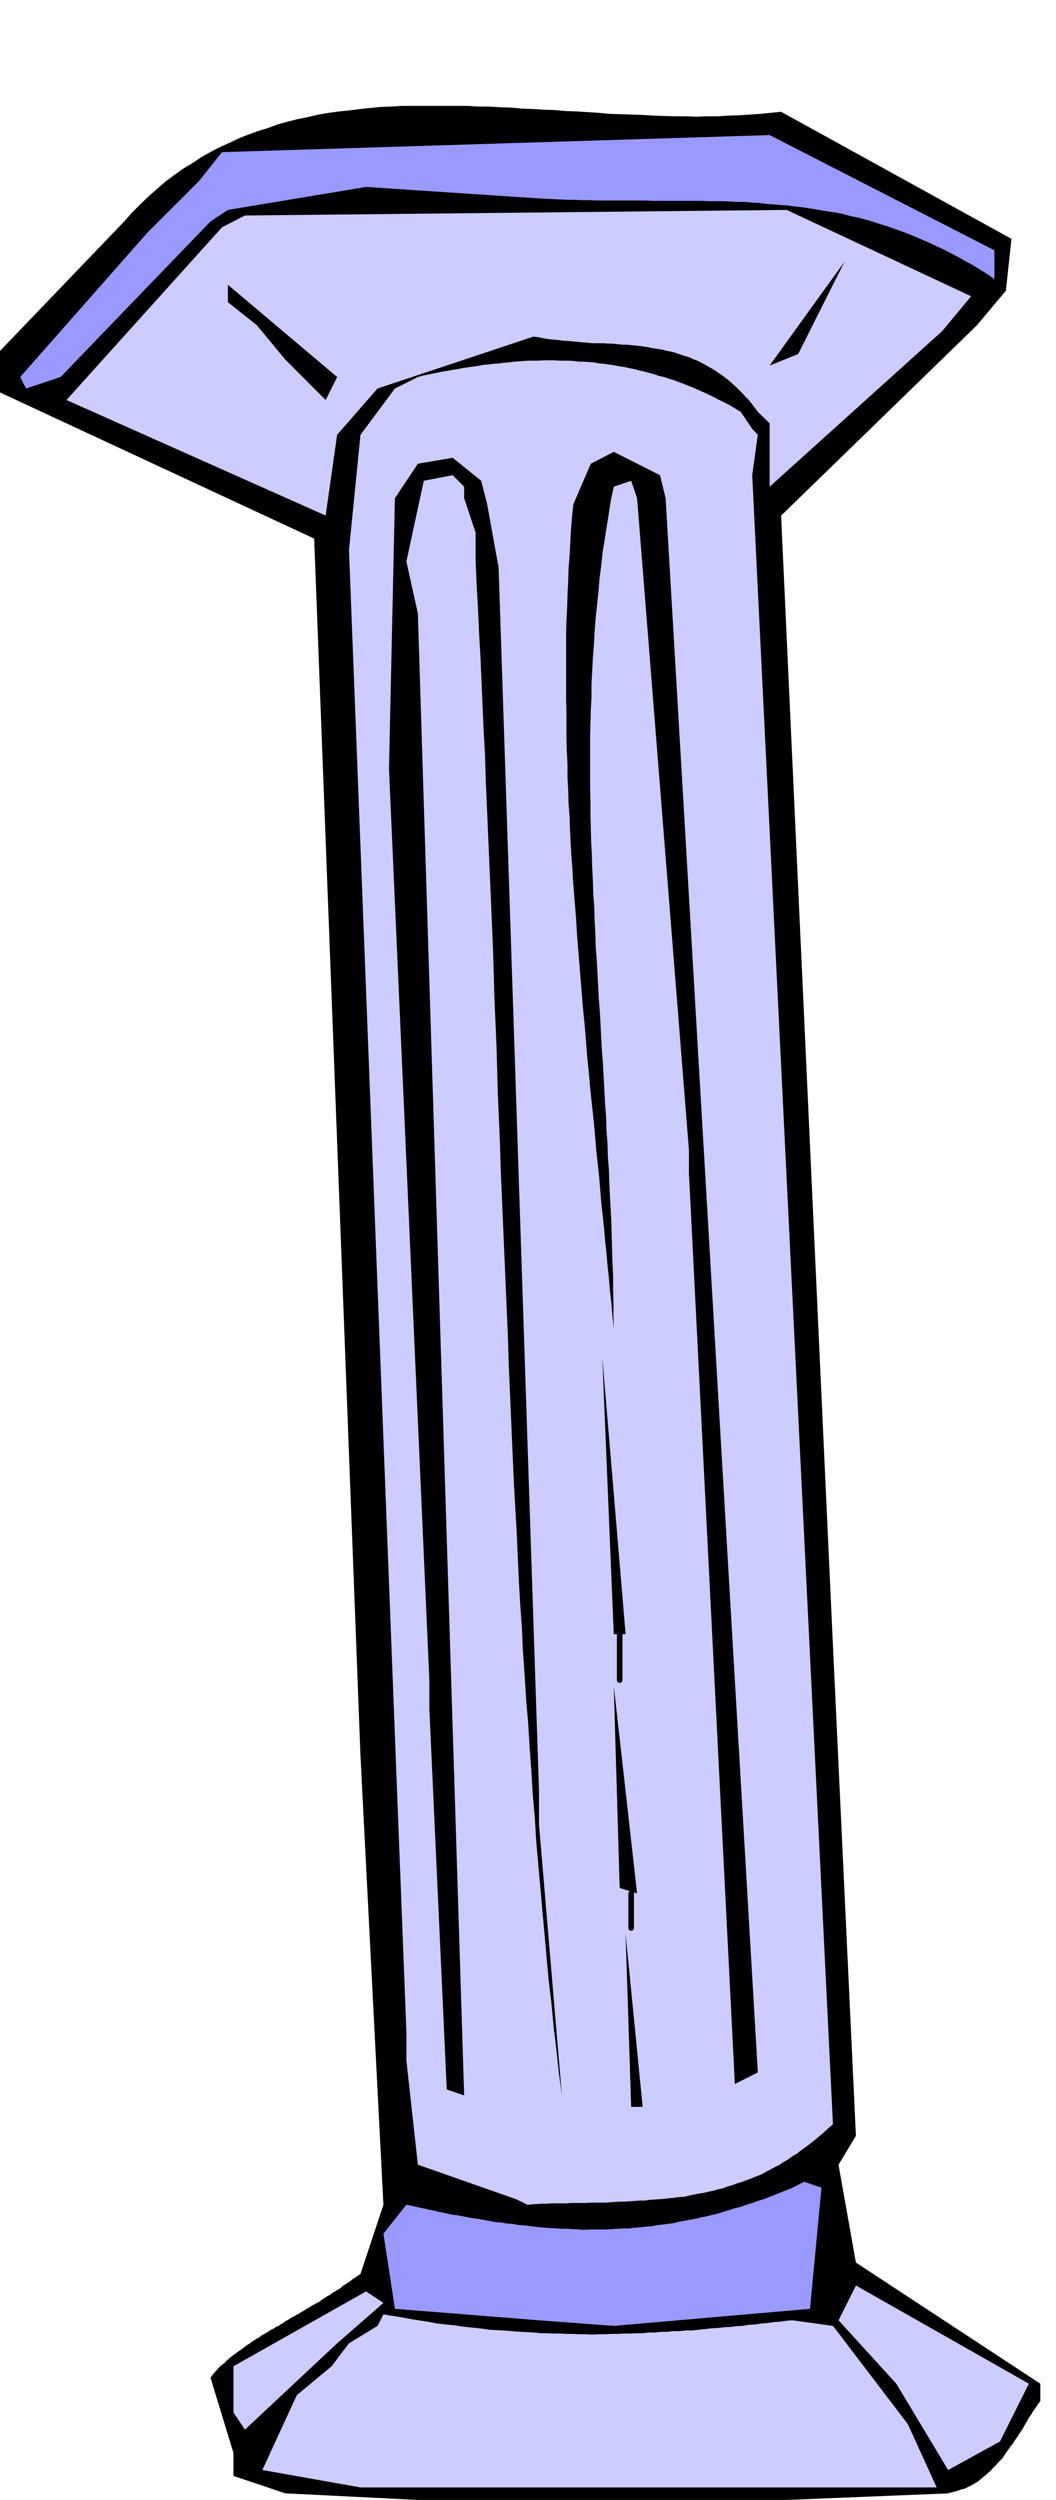
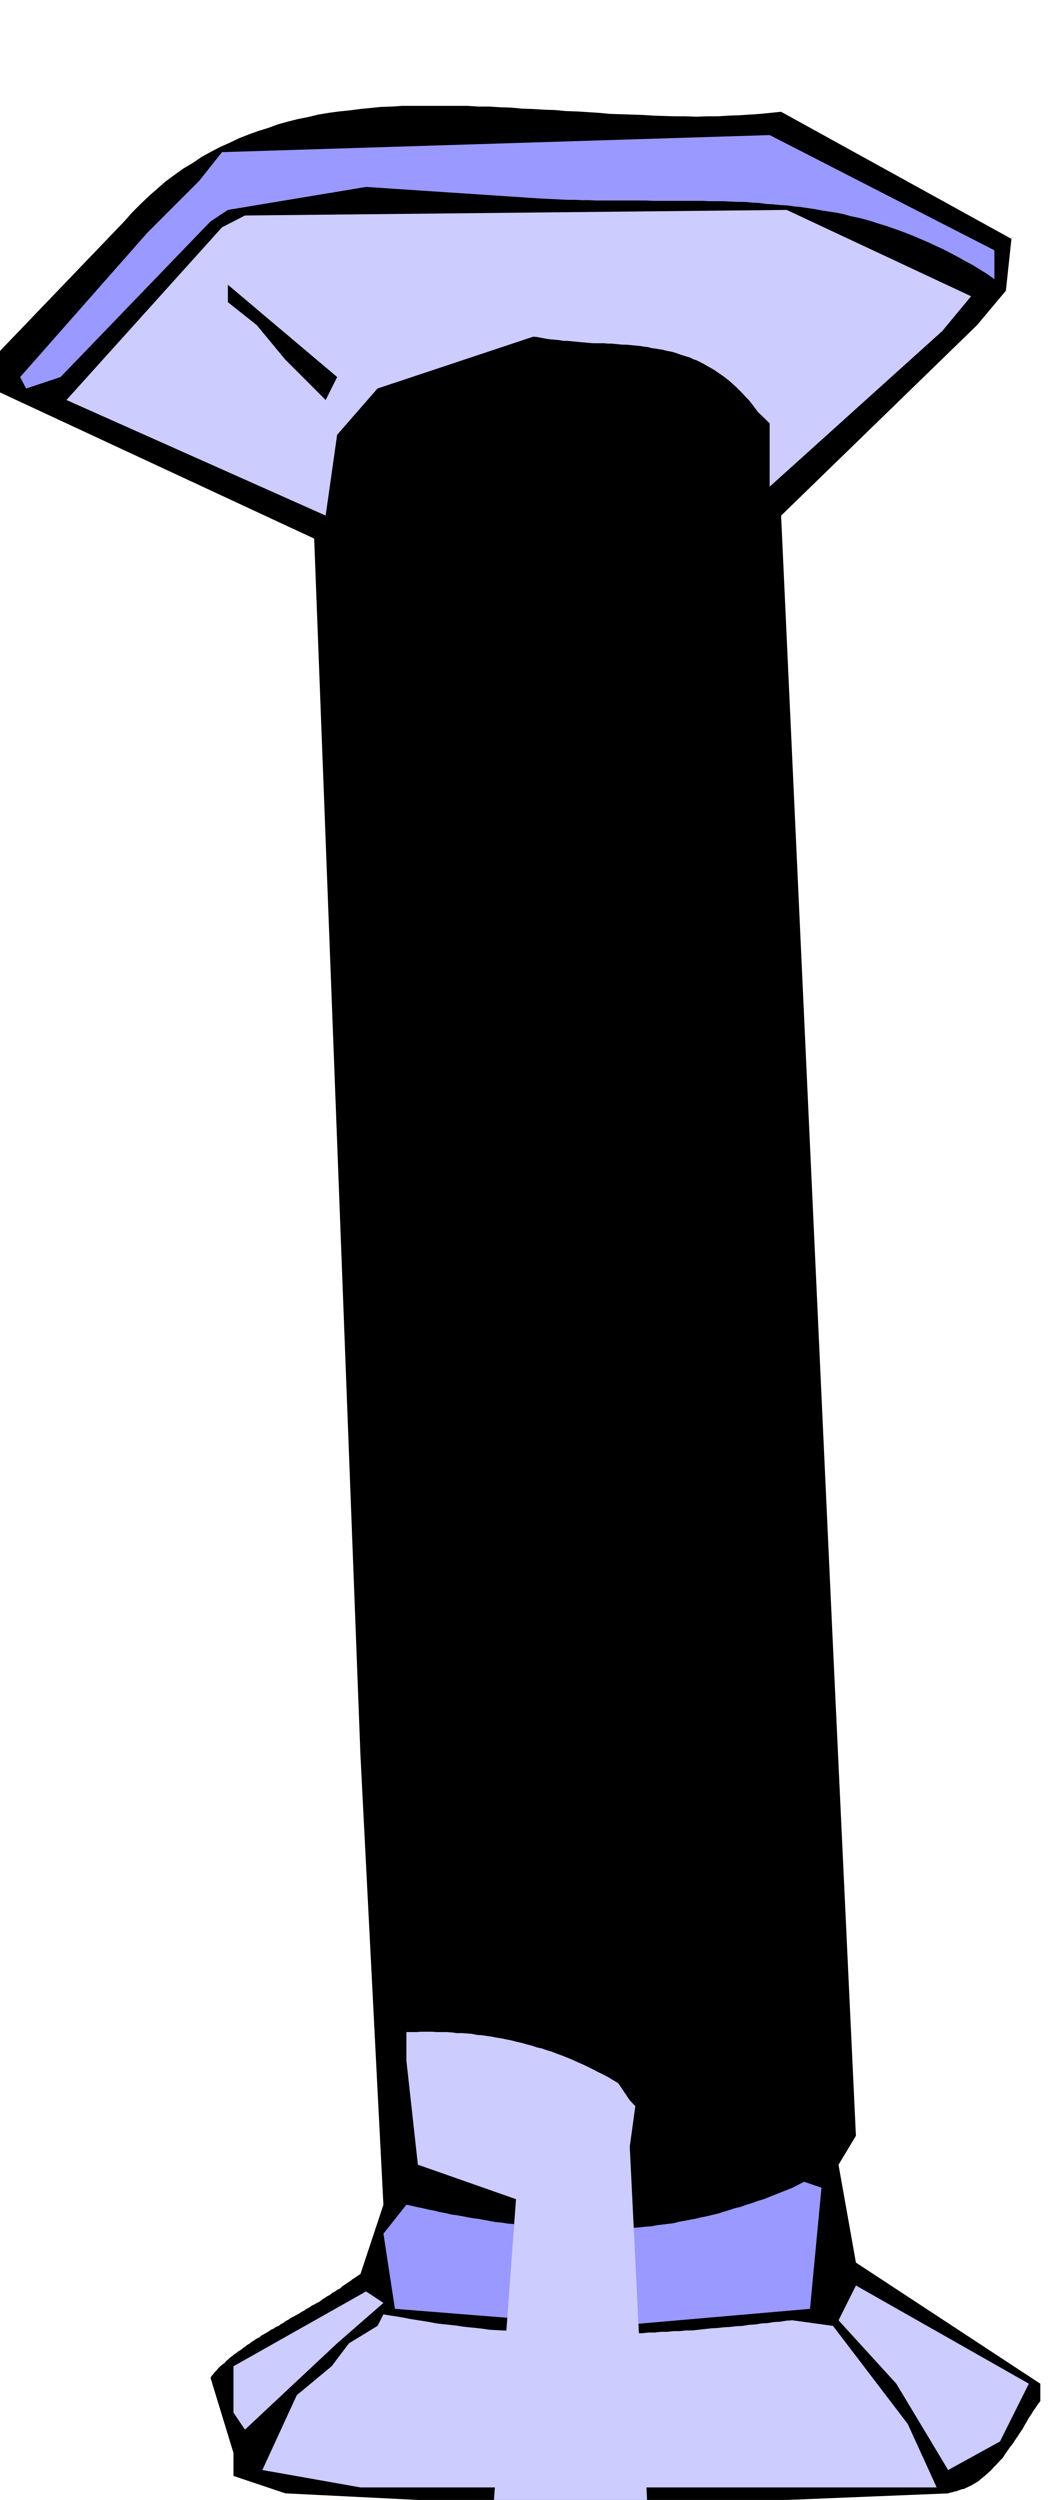
<svg xmlns="http://www.w3.org/2000/svg" fill-rule="evenodd" height="1160.396" preserveAspectRatio="none" stroke-linecap="round" viewBox="0 0 3035 7181" width="490.455">
  <style>.brush1{fill:#000}.pen1{stroke:none}.brush2{fill:#ccf}.brush3{fill:#99f}</style>
  <path class="pen1 brush1" d="m1483 7195-663-33-149-50v-66l-66-216 4-6 5-6 4-5 5-5 5-6 5-5 6-5 6-4 5-6 5-4 6-6 6-4 6-5 6-4 6-5 7-4 6-5 6-4 6-5 7-4 6-5 7-4 7-5 8-4 6-5 7-4 7-4 7-4 7-5 7-3 7-5 8-3 6-5 8-4 6-5 8-4 7-5 8-4 7-4 8-4 7-5 8-4 7-5 8-4 7-5 8-4 7-4 8-4 7-6 7-4 7-5 8-4 7-6 8-4 7-5 8-4 6-6 8-5 7-5 8-5 6-5 8-5 7-5 8-5 66-199-17-331-49-960-133-3495-927-431v-83l381-397 23-26 24-24 24-23 24-21 24-21 26-19 25-18 27-16 25-17 27-15 27-14 27-12 27-13 28-11 28-10 29-9 27-10 29-8 28-7 30-6 29-7 30-5 30-4 30-3 30-4 30-3 30-3 31-1 30-2h187l32 2h31l32 2 31 1 32 3 31 1 32 2 31 1 32 3 31 1 32 2 31 2 32 3 31 1 31 1 31 1 32 2 30 1 32 1h30l32 1 30-1h31l31-2 31-1 30-2 30-2 30-3 30-3 662 365-16 149-83 99-563 547 149 3246 66 1408-50 83 50 281 530 348v50l-7 9-6 9-7 10-6 10-7 10-6 11-6 10-6 11-7 10-7 11-7 10-7 11-8 10-7 10-7 10-7 11-9 9-8 9-9 9-8 9-9 8-9 8-9 7-9 8-10 6-10 6-11 5-10 5-6 1-6 2-6 2-5 2-6 1-6 2-6 1-5 2-1209 49-33-16z" />
  <path class="pen1 brush2" d="m1036 7145-282-50 99-215 100-83 50-66 82-50 17-33 18 3 20 3 18 3 20 4 19 3 19 3 19 3 20 4 18 2 19 2 19 2 19 3 18 2 20 2 18 2 20 3 18 1 19 1 18 1 19 2 18 1 19 1 18 1 19 2h18l19 1h18l19 1h18l19 1h18l19 1 18-1h18l18-1h18l18-1h18l18-1h18l18-2h18l18-2h18l18-2h18l18-2h19l17-2 18-2 18-2 18-1 18-2 18-1 18-2 18-1 18-3 18-1 18-3 18-1 18-3 18-1 18-3 18-1 116 16 215 282 83 182H1036zm1689-50-149-248-166-182 50-100 497 282-83 166-149 82zM704 6979l-33-49v-133l381-215 50 33-133 116-265 248z" />
  <path class="pen1 brush3" d="m1549 6665-414-33-33-216 66-83 15 3 17 4 15 3 17 4 16 3 16 4 16 3 17 4 15 2 17 3 15 3 17 3 16 2 16 3 16 3 17 3 15 1 16 3 16 1 16 3 15 1 17 2 15 2 17 2 15 1 16 1 16 1 17 1h15l16 1 16 1 17 1 15-1h48l15-1 17-1 15-1h17l15-2 16-1 16-2 17-1 15-3 16-2 16-2 17-2 15-4 17-3 15-3 17-3 16-4 16-3 16-4 17-4 15-5 17-5 15-5 17-4 16-6 17-5 16-6 17-5 83-33 33-17 50 17-33 348-564 49-215-16z" />
-   <path class="pen1 brush2" d="m1483 6317-282-99-33-299v-82l-165-4257 33-331 99-133 66-33 14-4 15-3 14-3 15-3 14-3 15-2 14-3 15-2 14-3 15-2 14-2 15-2 14-3 15-1 15-2 15-1 14-2 14-1 14-2 15-1 14-1 15-1h29l14-1h29l15 1h28l15 1 15 2h14l14 1 14 1 15 3 14 1 14 2 14 2 15 3 14 2 14 3 15 3 15 4 14 3 14 4 15 4 15 5 14 3 14 5 14 4 15 6 14 5 15 6 15 6 15 7 14 6 15 7 14 7 15 8 15 7 15 8 15 9 15 9 33 49 16 17-16 116 232 4737-13 11-13 12-13 11-13 11-13 10-13 10-13 9-12 10-14 8-12 9-14 8-12 8-14 7-13 7-13 7-13 7-14 5-14 6-14 5-13 5-14 4-13 5-14 4-13 5-14 3-14 4-14 3-13 3-14 2-14 3-14 3-13 3-15 1-14 2-14 1-14 2-15 1-13 1-15 1-13 2h-15l-14 1-14 1-14 1h-15l-13 1-15 1-13 1h-43l-14 1h-43l-13 1h-43l-14 1h-14l-14 1-14 1-13 1-33-16z" />
-   <path class="pen1 brush1" d="m1814 6052-16-497 49 497h-33zm-530-50-50-1093v-83l-116-2617 17-778 66-99 100-17 82 66 17 67 33 182 116 3511v99l66 779-9-66-7-66-8-66-6-65-8-67-6-66-6-67-6-66-6-68-6-67-6-68-4-67-6-68-4-67-5-68-4-67-6-69-4-68-5-69-3-68-5-69-4-69-3-69-3-68-4-70-4-69-3-69-3-69-3-70-3-69-3-69-2-69-3-71-3-69-3-71-3-69-3-71-3-69-3-71-2-69-3-71-3-70-2-70-2-70-3-70-3-70-2-70-2-69-3-71-3-70-3-70-3-69-3-70-3-70-3-70-2-69-4-70-3-70-3-70-3-69-4-69-3-69-4-69-3-69v-83l-33-99v-33l-33-33-83 16-50 232 33 149 133 4257-50-17zm828-16-132-2617v-66l-149-1872-17-50-50 17-8 37-6 38-6 38-6 38-6 37-4 38-5 38-3 38-4 37-4 38-3 38-2 38-3 37-2 39-2 37v39l-2 37-1 38-1 37v151l1 38v37l1 38 1 37 2 39 1 37 2 38 1 37 3 39 1 37 2 38 1 37 3 38 2 37 2 38 2 38 3 38 2 37 2 38 2 37 3 39 2 37 2 38 2 37 3 39 1 37 3 38 1 38 3 38 1 37 2 39 2 37 2 39 1 37 1 38 1 38 2 38v38l1 38v38l1 39-4-37-3-36-4-36-3-36-4-36-3-36-4-36-3-36-4-37-4-36-3-37-3-36-4-37-4-36-3-36-3-36-4-38-4-36-4-38-3-36-4-38-3-36-3-38-3-36-4-38-3-36-3-38-3-36-3-38-3-36-3-38-2-36-3-38-3-37-3-38-2-37-3-38-2-37-2-38-1-36-3-38-1-37-2-38v-37l-2-38-1-37v-74l-1-38v-187l1-38 2-37 1-38 2-37 1-38 3-37 2-38 2-36 3-38 4-36 50-116 33-17 33-17 133 67 16 66 265 4522-66 33zm-331-563-17-580 67 596-50-16zm-17-729-33-795 67 795h-34z" />
+   <path class="pen1 brush2" d="m1483 6317-282-99-33-299v-82h29l14-1h29l15 1h28l15 1 15 2h14l14 1 14 1 15 3 14 1 14 2 14 2 15 3 14 2 14 3 15 3 15 4 14 3 14 4 15 4 15 5 14 3 14 5 14 4 15 6 14 5 15 6 15 6 15 7 14 6 15 7 14 7 15 8 15 7 15 8 15 9 15 9 33 49 16 17-16 116 232 4737-13 11-13 12-13 11-13 11-13 10-13 10-13 9-12 10-14 8-12 9-14 8-12 8-14 7-13 7-13 7-13 7-14 5-14 6-14 5-13 5-14 4-13 5-14 4-13 5-14 3-14 4-14 3-13 3-14 2-14 3-14 3-13 3-15 1-14 2-14 1-14 2-15 1-13 1-15 1-13 2h-15l-14 1-14 1-14 1h-15l-13 1-15 1-13 1h-43l-14 1h-43l-13 1h-43l-14 1h-14l-14 1-14 1-13 1-33-16z" />
  <path class="pen1 brush2" d="m936 1481-745-332 447-496 66-34 1557-16 530 248-83 100-496 447v-182l-34-33-9-12-9-12-9-11-9-9-9-10-9-9-9-9-9-8-10-9-9-7-9-7-9-6-10-7-9-6-9-5-9-5-10-6-10-5-10-5-9-3-10-5-10-3-10-3-9-3-11-4-10-3-10-2-10-2-11-3-9-1-11-2-9-1-11-3-10-1-11-2-10-1-11-1-10-1-11-1h-10l-11-1-10-1-11-1h-10l-11-1h-31l-12-1-10-1-12-1-10-1-11-1-10-1-11-1h-10l-12-2-10-1-12-1-10-1-11-2-10-2-11-2-10-1-448 149-116 133-33 232z" />
  <path class="pen1 brush1" d="m936 1149-116-116-82-99-83-66v-50l314 265-33 66z" />
  <path class="pen1 brush3" d="m75 1116-17-33 365-414 149-149 66-83 1574-49 646 331v83l-21-15-21-13-21-13-21-11-21-12-21-11-21-11-20-9-21-10-21-9-21-9-20-8-21-8-20-7-20-7-20-6-21-7-21-6-20-5-20-4-21-6-20-4-20-3-20-3-21-4-20-3-20-3-20-2-21-3-20-1-20-2-19-1-21-3-20-1-21-2h-20l-21-1-20-1h-40l-21-1h-141l-21-1h-143l-21-1h-21l-21-1h-20l-21-1-20-1-21-1-20-1-497-33-397 66-50 33-431 447-99 33z" />
-   <path class="pen1 brush1" d="m2212 1050 215-298-133 265-82 33z" />
  <path fill="none" d="M1814 5538v-99m-33-613v-132" style="stroke:#000;stroke-width:16;stroke-linejoin:round" />
</svg>